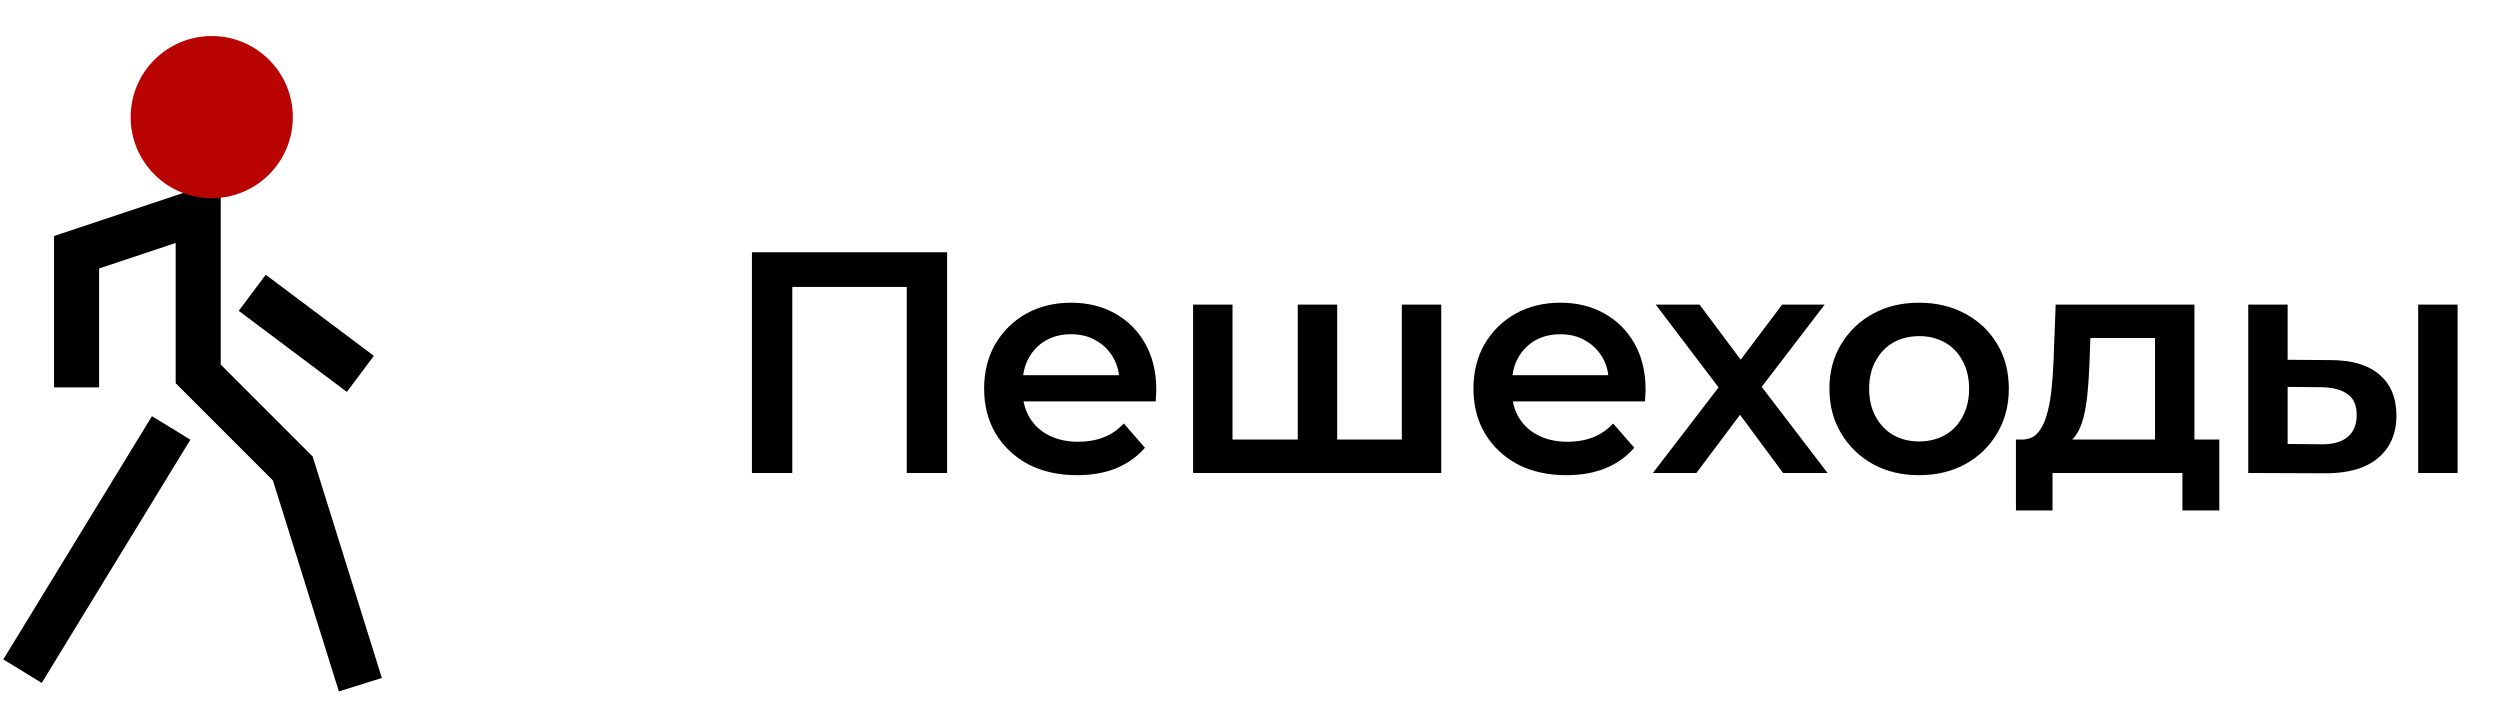
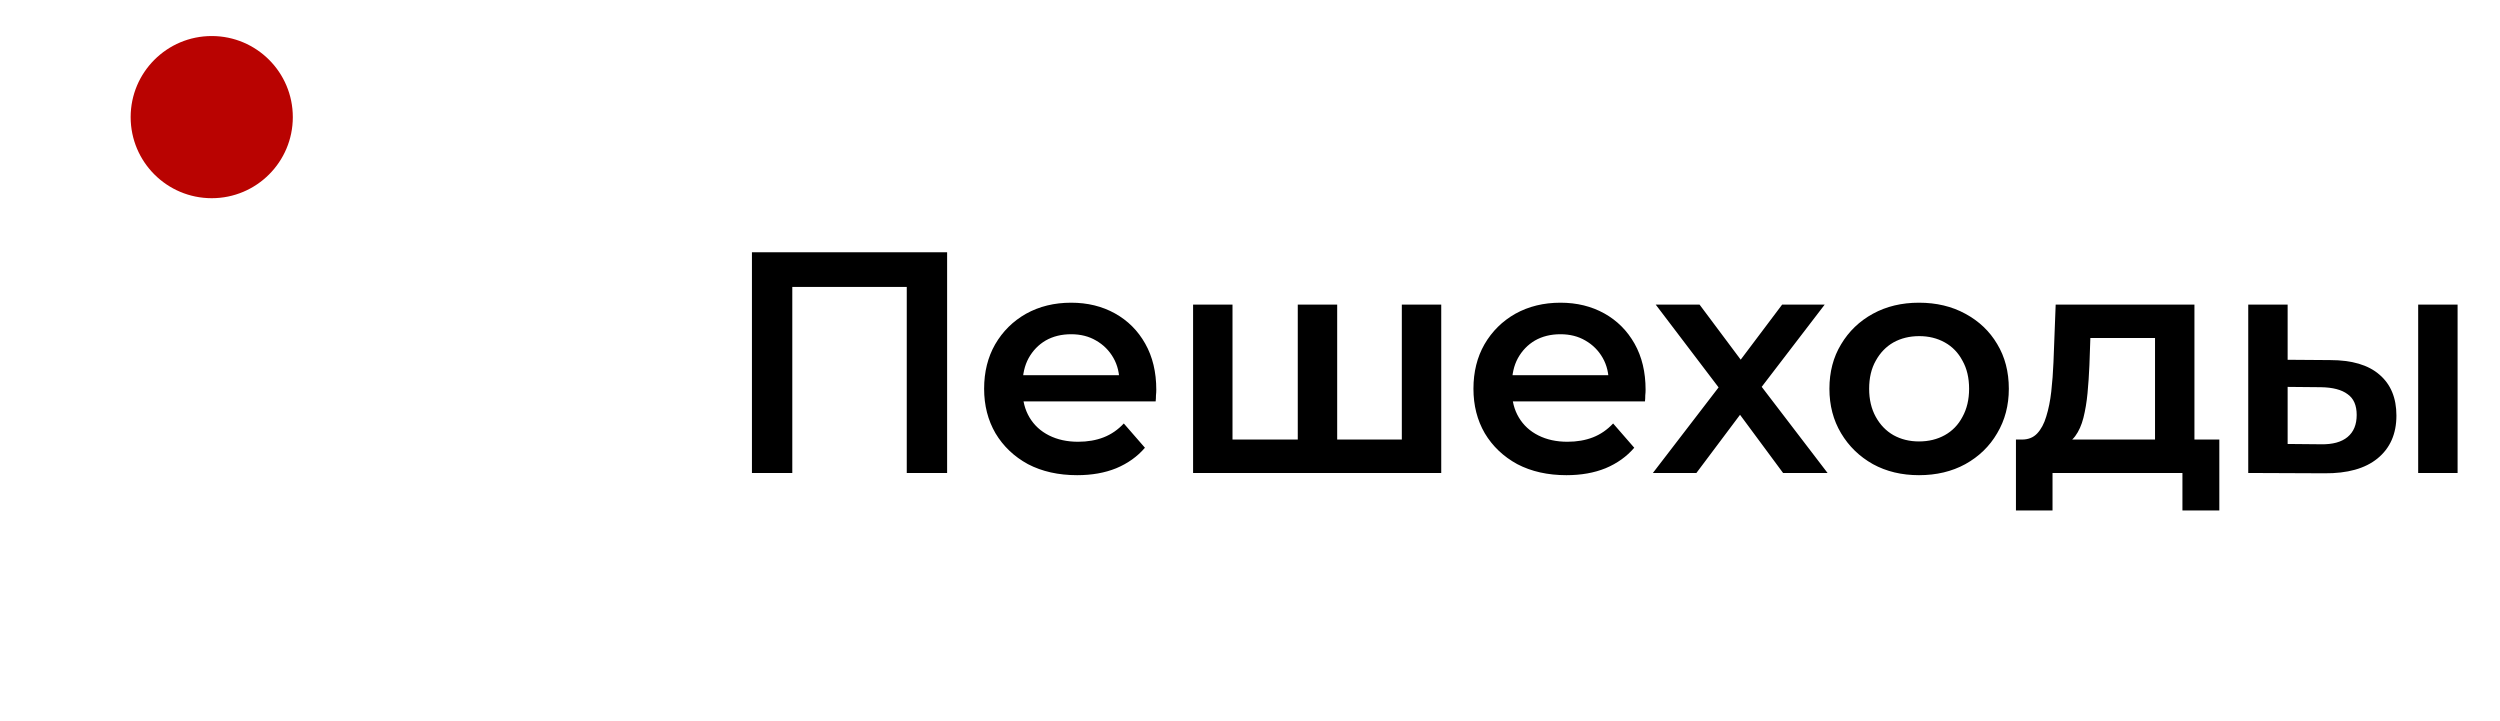
<svg xmlns="http://www.w3.org/2000/svg" width="111" height="32" viewBox="0 0 111 32" fill="none">
-   <path d="M3.4 17.2V11.2L8.8 9.4V16.6L13 20.8L16 30.4M11.2 13L16 16.6M7.6 19L1 29.8" stroke="black" stroke-width="2" />
  <circle cx="9.401" cy="5.2" r="3.6" fill="#B90301" />
  <path d="M33.386 21V11.2H42.052V21H40.26V12.292L40.68 12.74H34.758L35.178 12.292V21H33.386ZM47.825 21.098C46.995 21.098 46.267 20.935 45.641 20.608C45.025 20.272 44.545 19.815 44.199 19.236C43.863 18.657 43.695 17.999 43.695 17.262C43.695 16.515 43.859 15.857 44.185 15.288C44.521 14.709 44.979 14.257 45.557 13.93C46.145 13.603 46.813 13.44 47.559 13.44C48.287 13.44 48.936 13.599 49.505 13.916C50.075 14.233 50.523 14.681 50.849 15.26C51.176 15.839 51.339 16.52 51.339 17.304C51.339 17.379 51.335 17.463 51.325 17.556C51.325 17.649 51.321 17.738 51.311 17.822H45.081V16.66H50.387L49.701 17.024C49.711 16.595 49.622 16.217 49.435 15.89C49.249 15.563 48.992 15.307 48.665 15.12C48.348 14.933 47.979 14.84 47.559 14.84C47.13 14.84 46.752 14.933 46.425 15.12C46.108 15.307 45.856 15.568 45.669 15.904C45.492 16.231 45.403 16.618 45.403 17.066V17.346C45.403 17.794 45.506 18.191 45.711 18.536C45.917 18.881 46.206 19.147 46.579 19.334C46.953 19.521 47.382 19.614 47.867 19.614C48.287 19.614 48.665 19.549 49.001 19.418C49.337 19.287 49.636 19.082 49.897 18.802L50.835 19.88C50.499 20.272 50.075 20.575 49.561 20.79C49.057 20.995 48.479 21.098 47.825 21.098ZM57.999 19.516L57.621 19.936V13.524H59.371V19.936L58.951 19.516H62.647L62.241 19.936V13.524H63.991V21H52.973V13.524H54.723V19.936L54.317 19.516H57.999ZM69.55 21.098C68.72 21.098 67.992 20.935 67.367 20.608C66.751 20.272 66.27 19.815 65.924 19.236C65.588 18.657 65.421 17.999 65.421 17.262C65.421 16.515 65.584 15.857 65.91 15.288C66.246 14.709 66.704 14.257 67.282 13.93C67.871 13.603 68.538 13.44 69.284 13.44C70.013 13.44 70.661 13.599 71.231 13.916C71.8 14.233 72.248 14.681 72.575 15.26C72.901 15.839 73.064 16.52 73.064 17.304C73.064 17.379 73.06 17.463 73.05 17.556C73.05 17.649 73.046 17.738 73.037 17.822H66.806V16.66H72.112L71.427 17.024C71.436 16.595 71.347 16.217 71.16 15.89C70.974 15.563 70.717 15.307 70.391 15.12C70.073 14.933 69.704 14.84 69.284 14.84C68.855 14.84 68.477 14.933 68.15 15.12C67.833 15.307 67.581 15.568 67.394 15.904C67.217 16.231 67.129 16.618 67.129 17.066V17.346C67.129 17.794 67.231 18.191 67.436 18.536C67.642 18.881 67.931 19.147 68.305 19.334C68.678 19.521 69.107 19.614 69.593 19.614C70.013 19.614 70.391 19.549 70.727 19.418C71.062 19.287 71.361 19.082 71.623 18.802L72.561 19.88C72.225 20.272 71.8 20.575 71.287 20.79C70.782 20.995 70.204 21.098 69.55 21.098ZM73.388 21L76.677 16.716L76.65 17.654L73.513 13.524H75.46L77.657 16.464H76.915L79.127 13.524H81.017L77.853 17.654L77.868 16.716L81.144 21H79.169L76.859 17.878L77.588 17.976L75.32 21H73.388ZM85.202 21.098C84.436 21.098 83.755 20.935 83.158 20.608C82.56 20.272 82.089 19.815 81.744 19.236C81.398 18.657 81.226 17.999 81.226 17.262C81.226 16.515 81.398 15.857 81.744 15.288C82.089 14.709 82.56 14.257 83.158 13.93C83.755 13.603 84.436 13.44 85.202 13.44C85.976 13.44 86.662 13.603 87.26 13.93C87.866 14.257 88.338 14.705 88.674 15.274C89.019 15.843 89.192 16.506 89.192 17.262C89.192 17.999 89.019 18.657 88.674 19.236C88.338 19.815 87.866 20.272 87.26 20.608C86.662 20.935 85.976 21.098 85.202 21.098ZM85.202 19.6C85.631 19.6 86.014 19.507 86.35 19.32C86.686 19.133 86.947 18.863 87.134 18.508C87.33 18.153 87.428 17.738 87.428 17.262C87.428 16.777 87.33 16.361 87.134 16.016C86.947 15.661 86.686 15.391 86.35 15.204C86.014 15.017 85.636 14.924 85.216 14.924C84.786 14.924 84.404 15.017 84.068 15.204C83.741 15.391 83.48 15.661 83.284 16.016C83.088 16.361 82.99 16.777 82.99 17.262C82.99 17.738 83.088 18.153 83.284 18.508C83.48 18.863 83.741 19.133 84.068 19.32C84.404 19.507 84.782 19.6 85.202 19.6ZM95.683 20.188V15.008H92.812L92.77 16.212C92.752 16.641 92.724 17.057 92.686 17.458C92.649 17.85 92.588 18.214 92.504 18.55C92.421 18.877 92.299 19.147 92.141 19.362C91.982 19.577 91.772 19.717 91.51 19.782L89.775 19.516C90.055 19.516 90.278 19.427 90.447 19.25C90.624 19.063 90.759 18.811 90.853 18.494C90.955 18.167 91.03 17.799 91.076 17.388C91.123 16.968 91.156 16.534 91.174 16.086L91.272 13.524H97.433V20.188H95.683ZM89.508 22.666V19.516H98.538V22.666H96.9V21H91.132V22.666H89.508ZM107.367 21V13.524H109.117V21H107.367ZM103.461 15.988C104.423 15.988 105.151 16.203 105.645 16.632C106.149 17.061 106.401 17.668 106.401 18.452C106.401 19.264 106.121 19.899 105.561 20.356C105.011 20.804 104.227 21.023 103.209 21.014L99.822 21V13.524H101.571V15.974L103.461 15.988ZM103.055 19.726C103.569 19.735 103.961 19.628 104.231 19.404C104.502 19.18 104.637 18.853 104.637 18.424C104.637 17.995 104.502 17.687 104.231 17.5C103.97 17.304 103.578 17.201 103.055 17.192L101.571 17.178V19.712L103.055 19.726Z" fill="black" />
</svg>